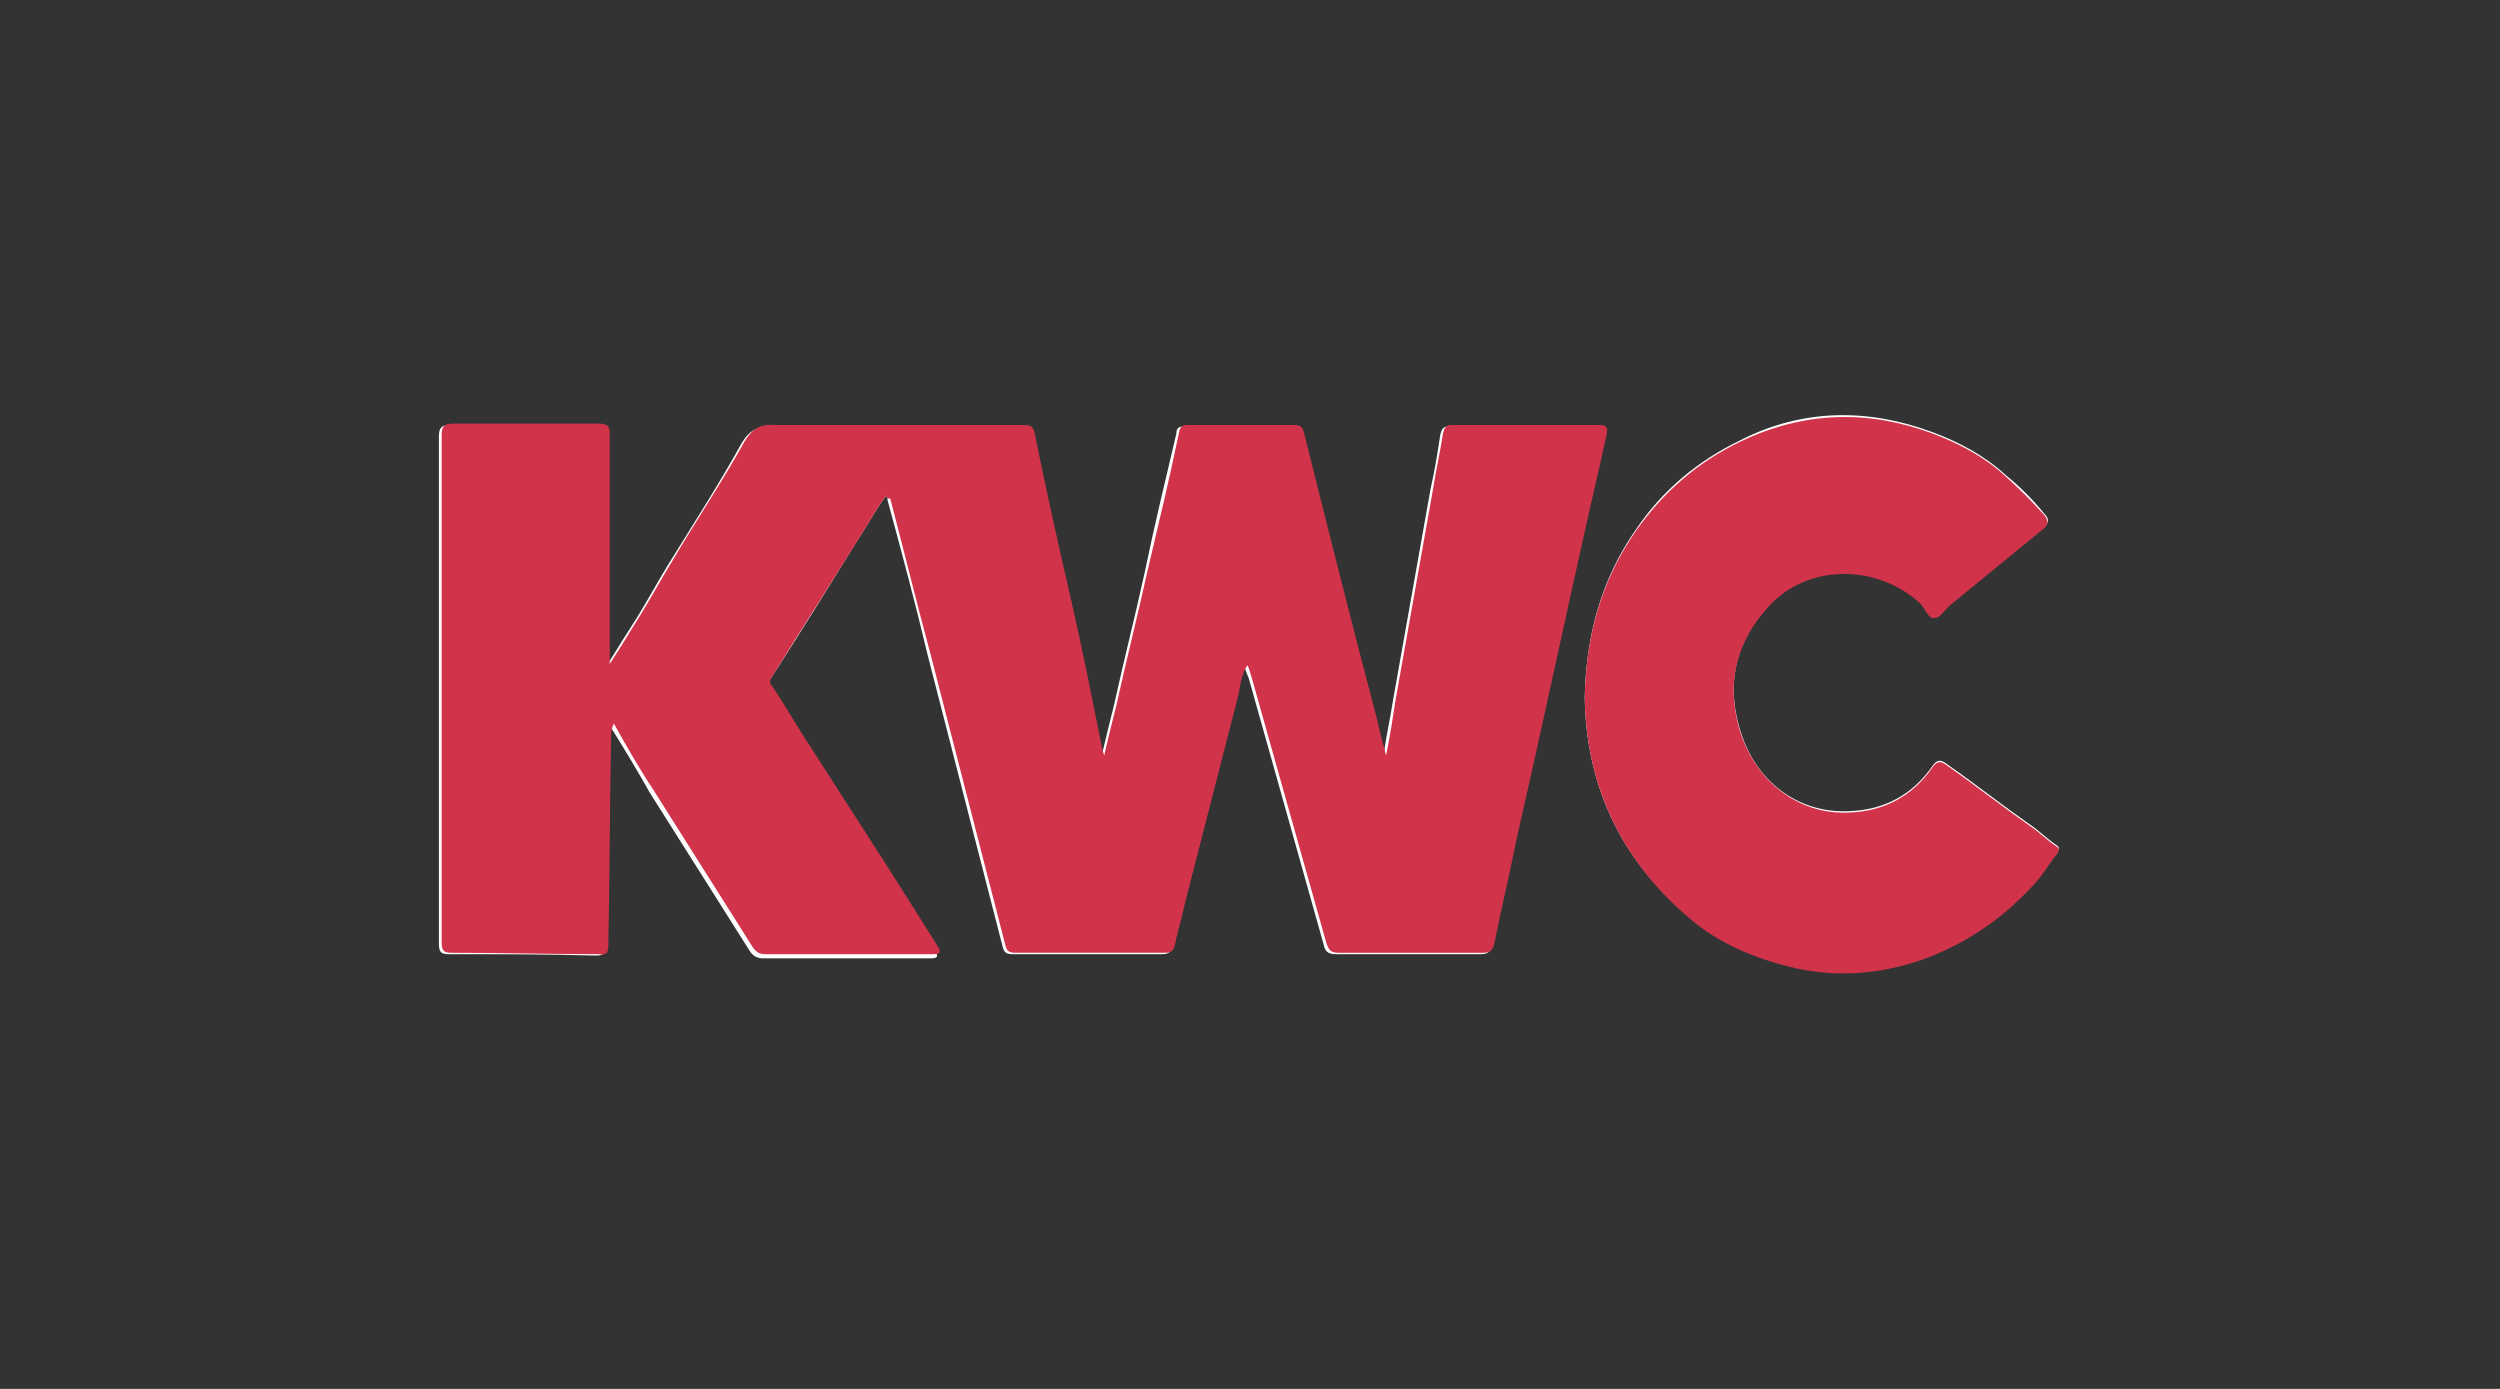
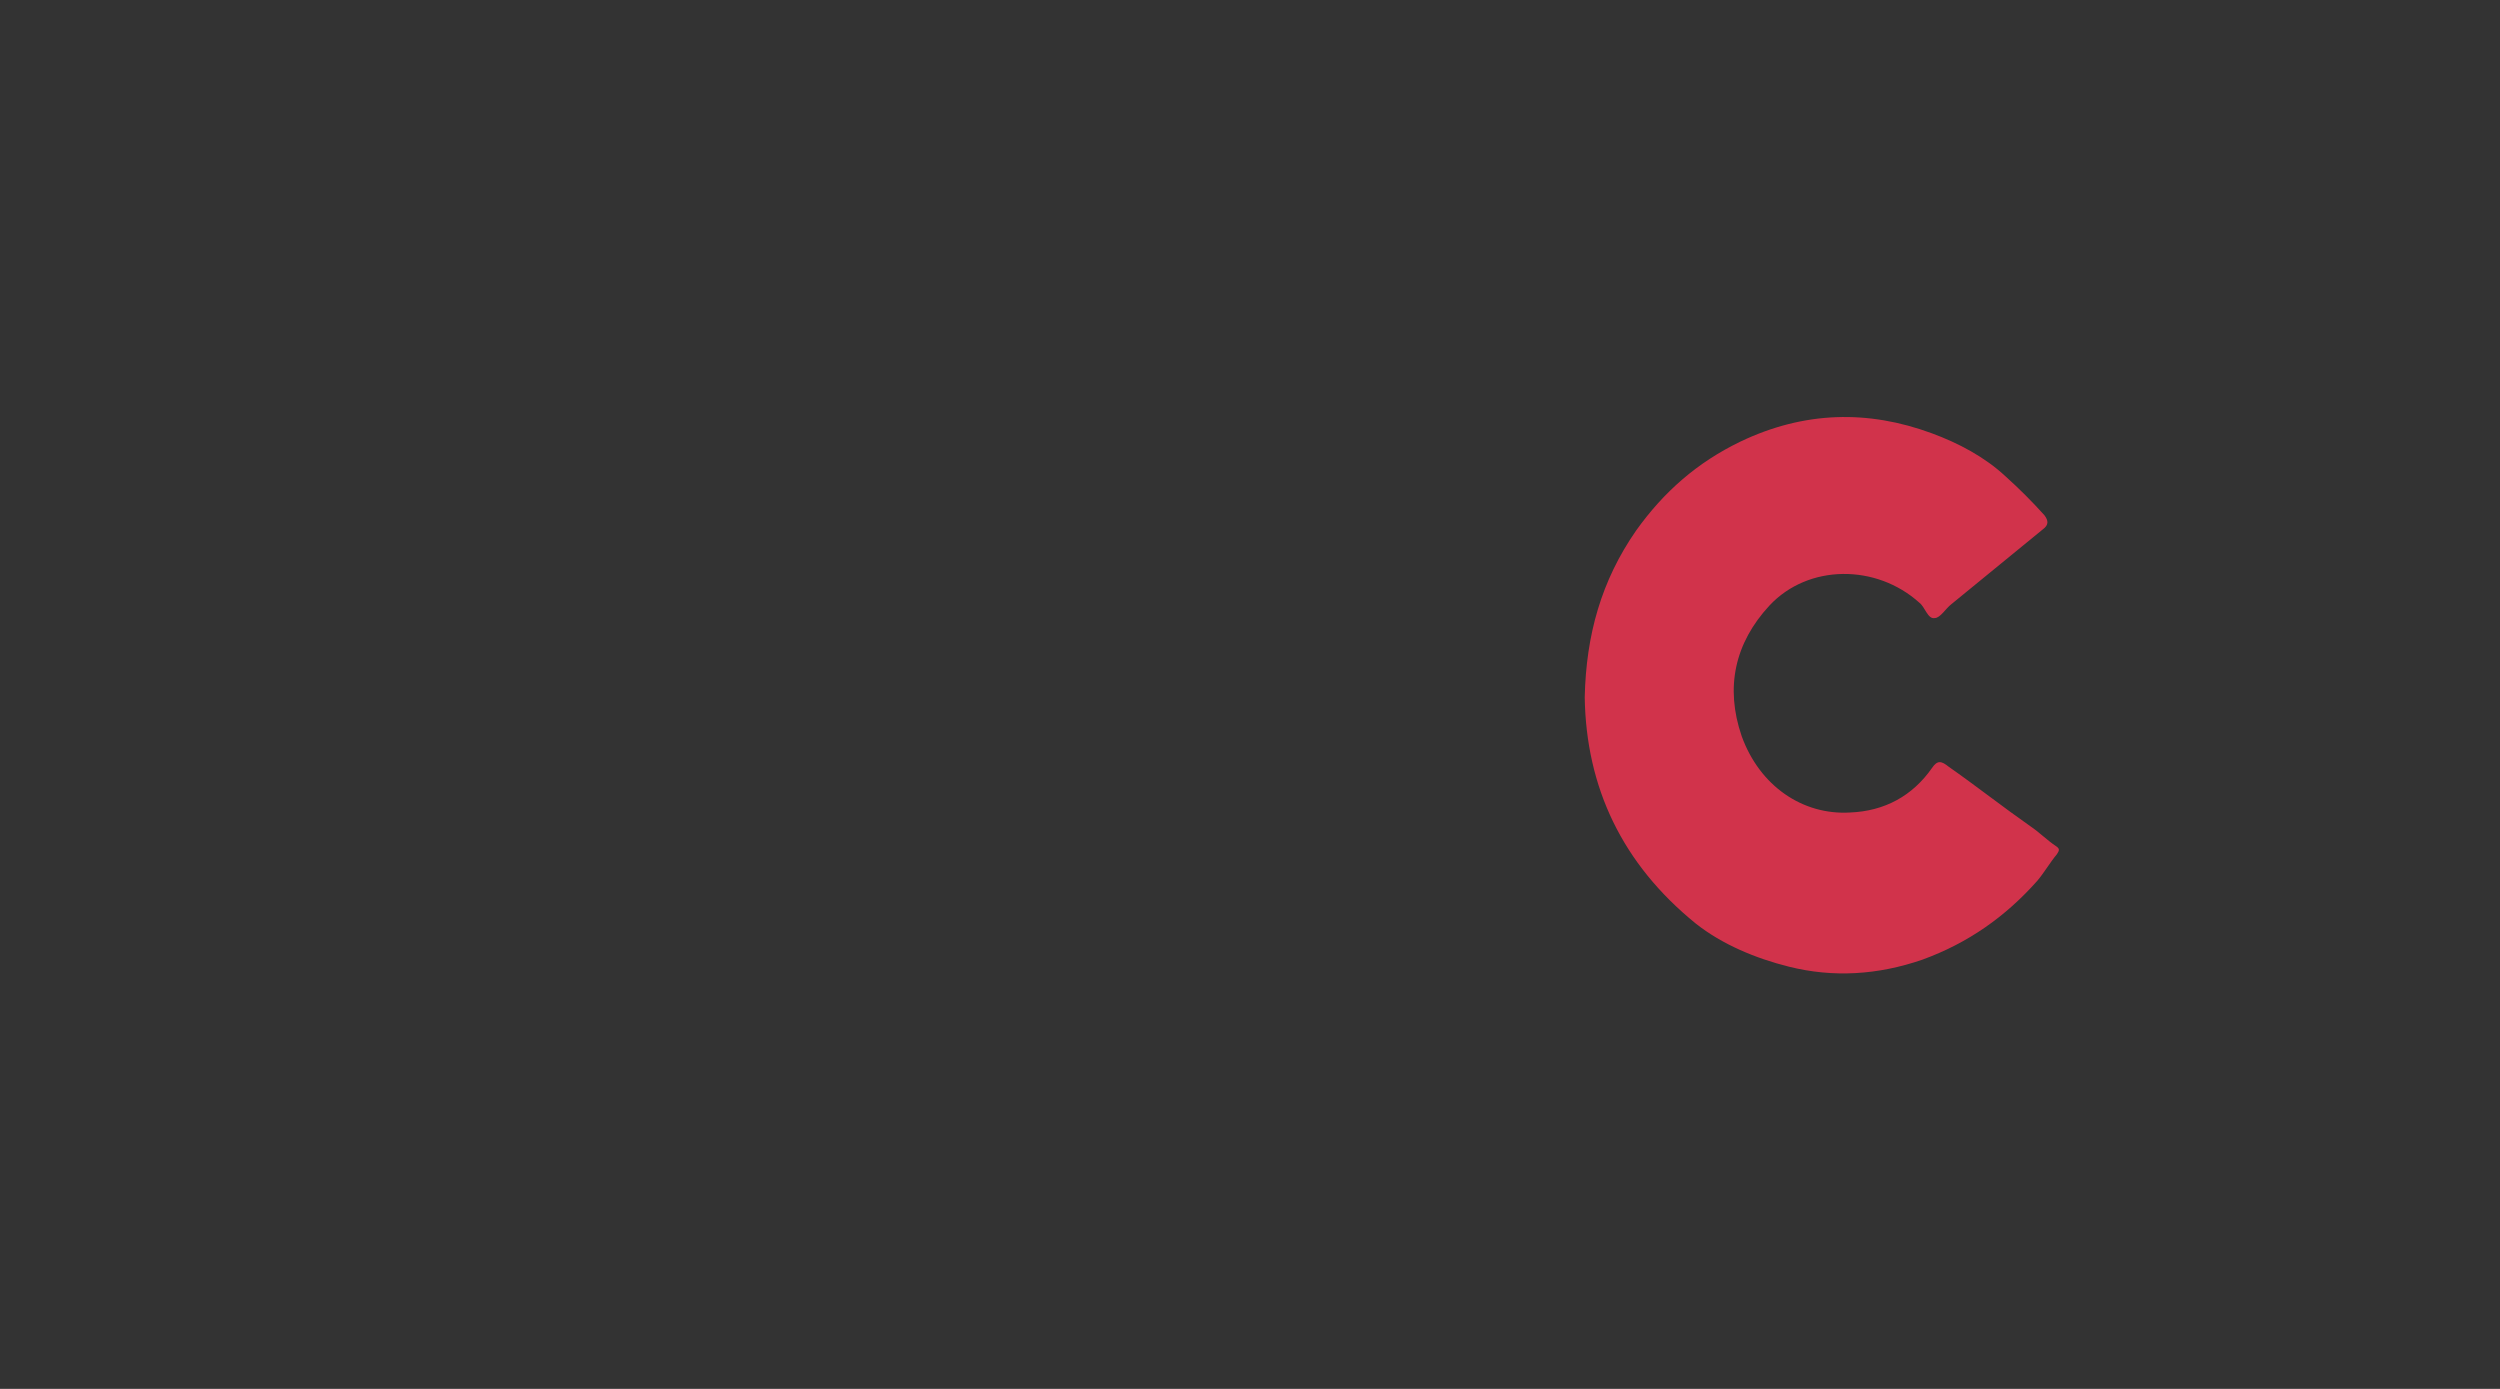
<svg xmlns="http://www.w3.org/2000/svg" version="1.1" id="Layer_1" x="0px" y="0px" width="180px" height="100px" viewBox="0 0 180 100" style="enable-background:new 0 0 180 100;" xml:space="preserve">
  <rect x="0" y="0" width="180" height="100" fill="#333333" stroke="none" />
  <style type="text/css">
	.st0{fill:#FDFDFD;}
	.st1{fill:#D1334B;}
</style>
  <g>
-     <path class="st0" d="M63.8,35.7c0.1,0.1,0.1,0.2,0.1,0.3c1,3.7,2,7.4,2.9,11.2c1.8,7,3.6,14,5.4,21c0.1,0.4,0.3,0.5,0.7,0.5   c3.6,0,7.2,0,10.8,0c0.5,0,0.6-0.2,0.7-0.6c0.2-1,0.5-1.9,0.7-2.9c1.3-5.1,2.6-10.1,3.9-15.2c0.2-0.6,0.3-1.3,0.6-2   c0.1,0.3,0.2,0.6,0.3,0.8c1.8,6.4,3.6,12.8,5.4,19.2c0.1,0.5,0.3,0.7,0.9,0.7c3.5,0,6.9,0,10.4,0c0.6,0,0.7-0.2,0.8-0.7   c0.5-2.5,1.1-5,1.6-7.5c1.8-8,3.5-16,5.3-23.9c0.4-1.8,0.8-3.6,1.2-5.3c0.1-0.4,0.1-0.6-0.5-0.6c-3.6,0-7.1,0-10.7,0   c-0.4,0-0.5,0.2-0.6,0.6c-0.2,1.3-0.4,2.6-0.7,3.9c-0.9,5.1-1.8,10.1-2.7,15.2c-0.2,1.3-0.5,2.6-0.7,4.1c-0.3-1.1-0.5-1.9-0.7-2.8   c-1.7-6.8-3.4-13.6-5.2-20.4c-0.1-0.4-0.2-0.6-0.7-0.6c-2.6,0-5.1,0-7.7,0c-0.4,0-0.6,0.1-0.6,0.5c-0.8,3.4-1.6,6.7-2.3,10.1   c-0.7,3.2-1.5,6.3-2.2,9.5c-0.3,1.2-0.6,2.4-0.9,3.7c-0.1-0.3-0.2-0.5-0.2-0.8c-0.8-3.5-1.5-7-2.2-10.5c-0.9-4-1.7-8-2.6-11.9   c-0.1-0.5-0.3-0.6-0.8-0.6c-2.9,0-5.9,0-8.8,0c-3,0-6,0.1-9,0c-1.1,0-1.7,0.2-2.3,1.2c-1.6,2.9-3.4,5.7-5.2,8.6   c-0.8,1.3-1.5,2.6-2.3,3.9c-0.7,1.1-1.4,2.2-2.2,3.5c0-0.4,0-0.6,0-0.9c0-5.2,0-10.4,0-15.6c0-0.6-0.1-0.8-0.8-0.8   c-3.5,0-7,0-10.5,0c-0.6,0-0.8,0.2-0.8,0.8c0,12.2,0,24.3,0,36.5c0,0.6,0.1,0.8,0.7,0.8c3.5,0,7.1,0,10.6,0.1   c0.6,0,0.7-0.2,0.7-0.7c0-5,0.1-10,0.2-14.9c0-0.2-0.1-0.5,0.2-0.8c1,1.6,1.9,3.1,2.8,4.7c2.4,3.8,4.8,7.6,7.2,11.4   c0.2,0.3,0.5,0.5,0.9,0.5c4,0,8,0,12.1,0c0.5,0,0.6-0.1,0.3-0.6c-1.2-1.9-2.4-3.8-3.6-5.7c-1.8-2.8-3.6-5.6-5.4-8.4   c-1-1.5-1.9-3.1-2.9-4.6c-0.2-0.3-0.2-0.5,0-0.7c2.2-3.4,4.3-6.8,6.4-10.2C62.6,37.6,63.1,36.6,63.8,35.7z M114.1,50.2   c0.1,6.5,2.7,12,8,16.2c2,1.6,4.3,2.5,6.7,3.1c3.2,0.8,6.4,0.6,9.6-0.5c3.3-1.2,6-3.1,8.3-5.7c0.5-0.6,0.9-1.3,1.4-1.9   c0.2-0.3,0.2-0.4-0.1-0.6c-0.6-0.4-1.2-1-1.8-1.4c-2-1.4-3.9-2.9-5.9-4.3c-0.5-0.4-0.8-0.5-1.2,0.1c-1.4,2-3.4,3.1-5.9,3.2   c-3.5,0.2-6.6-1.9-7.8-5.5c-1.2-3.5-0.5-6.7,2-9.4c2.9-3,7.7-3,10.8-0.2c0.4,0.4,0.6,1.2,1.1,1.1c0.4-0.1,0.8-0.7,1.2-1   c2.2-1.8,4.4-3.6,6.6-5.4c0.4-0.3,0.5-0.6,0.1-1c-0.8-1-1.8-2-2.8-2.8c-1.5-1.4-3.4-2.4-5.3-3.1c-4.6-1.7-9.3-1.7-13.8,0.6   c-3.1,1.5-5.6,3.6-7.5,6.4C115.3,41.7,114.2,45.7,114.1,50.2z" />
-     <path class="st1" d="M63.8,35.7c-0.7,0.9-1.2,1.9-1.8,2.8c-2.1,3.4-4.3,6.8-6.4,10.2c-0.2,0.3-0.2,0.5,0,0.7c1,1.5,1.9,3.1,2.9,4.6   c1.8,2.8,3.6,5.6,5.4,8.4c1.2,1.9,2.4,3.8,3.6,5.7c0.3,0.5,0.2,0.6-0.3,0.6c-4,0-8,0-12.1,0c-0.4,0-0.6-0.1-0.9-0.5   c-2.4-3.8-4.8-7.6-7.2-11.4c-1-1.5-1.9-3.1-2.8-4.7C44,52.5,44,52.8,44,53.1c-0.1,5-0.1,10-0.2,14.9c0,0.6-0.1,0.8-0.7,0.7   c-3.5,0-7.1-0.1-10.6-0.1c-0.6,0-0.7-0.2-0.7-0.8c0-12.2,0-24.3,0-36.5c0-0.6,0.2-0.8,0.8-0.8c3.5,0,7,0,10.5,0   c0.7,0,0.8,0.2,0.8,0.8c0,5.2,0,10.4,0,15.6c0,0.2,0,0.5,0,0.9c0.8-1.2,1.5-2.4,2.2-3.5c0.8-1.3,1.5-2.6,2.3-3.9   c1.7-2.9,3.6-5.7,5.2-8.6c0.6-1,1.2-1.3,2.3-1.2c3,0,6,0,9,0c2.9,0,5.9,0,8.8,0c0.5,0,0.7,0.1,0.8,0.6c0.8,4,1.7,8,2.6,11.9   c0.8,3.5,1.5,7,2.2,10.5c0,0.2,0.1,0.4,0.2,0.8c0.3-1.3,0.6-2.5,0.9-3.7c0.7-3.2,1.5-6.3,2.2-9.5c0.8-3.4,1.6-6.7,2.3-10.1   c0.1-0.4,0.2-0.5,0.6-0.5c2.6,0,5.1,0,7.7,0c0.5,0,0.6,0.2,0.7,0.6c1.7,6.8,3.4,13.6,5.2,20.4c0.2,0.9,0.4,1.7,0.7,2.8   c0.3-1.5,0.5-2.8,0.7-4.1c0.9-5.1,1.8-10.1,2.7-15.2c0.2-1.3,0.5-2.6,0.7-3.9c0.1-0.4,0.2-0.6,0.6-0.6c3.6,0,7.1,0,10.7,0   c0.6,0,0.5,0.3,0.5,0.6c-0.4,1.8-0.8,3.6-1.2,5.3c-1.8,8-3.5,16-5.3,23.9c-0.5,2.5-1.1,5-1.6,7.5c-0.1,0.5-0.3,0.7-0.8,0.7   c-3.5,0-6.9,0-10.4,0c-0.5,0-0.7-0.1-0.9-0.7c-1.8-6.4-3.6-12.8-5.4-19.2c-0.1-0.2-0.1-0.5-0.3-0.8c-0.4,0.7-0.5,1.3-0.6,2   c-1.3,5.1-2.6,10.1-3.9,15.2c-0.2,1-0.5,1.9-0.7,2.9c-0.1,0.4-0.2,0.6-0.7,0.6c-3.6,0-7.2,0-10.8,0c-0.4,0-0.6-0.1-0.7-0.5   c-1.8-7-3.6-14-5.4-21c-1-3.7-1.9-7.4-2.9-11.2C63.9,35.9,63.9,35.9,63.8,35.7z" />
    <path class="st1" d="M114.1,50.2c0.1-4.5,1.2-8.4,3.7-12c2-2.8,4.4-4.9,7.5-6.4c4.6-2.2,9.2-2.3,13.8-0.6c1.9,0.7,3.8,1.7,5.3,3.1   c1,0.9,1.9,1.8,2.8,2.8c0.3,0.4,0.3,0.7-0.1,1c-2.2,1.8-4.4,3.6-6.6,5.4c-0.4,0.3-0.8,1-1.2,1c-0.5,0.1-0.7-0.8-1.1-1.1   c-3.1-2.8-8-2.8-10.8,0.2c-2.5,2.7-3.2,5.9-2,9.4c1.3,3.6,4.4,5.7,7.8,5.5c2.5-0.1,4.5-1.2,5.9-3.2c0.4-0.6,0.7-0.5,1.2-0.1   c2,1.4,3.9,2.9,5.9,4.3c0.6,0.4,1.2,1,1.8,1.4c0.3,0.2,0.3,0.3,0.1,0.6c-0.5,0.6-0.9,1.3-1.4,1.9c-2.3,2.6-5,4.5-8.3,5.7   c-3.2,1.1-6.4,1.3-9.6,0.5c-2.4-0.6-4.8-1.6-6.7-3.1C116.8,62.2,114.2,56.7,114.1,50.2z" />
  </g>
</svg>